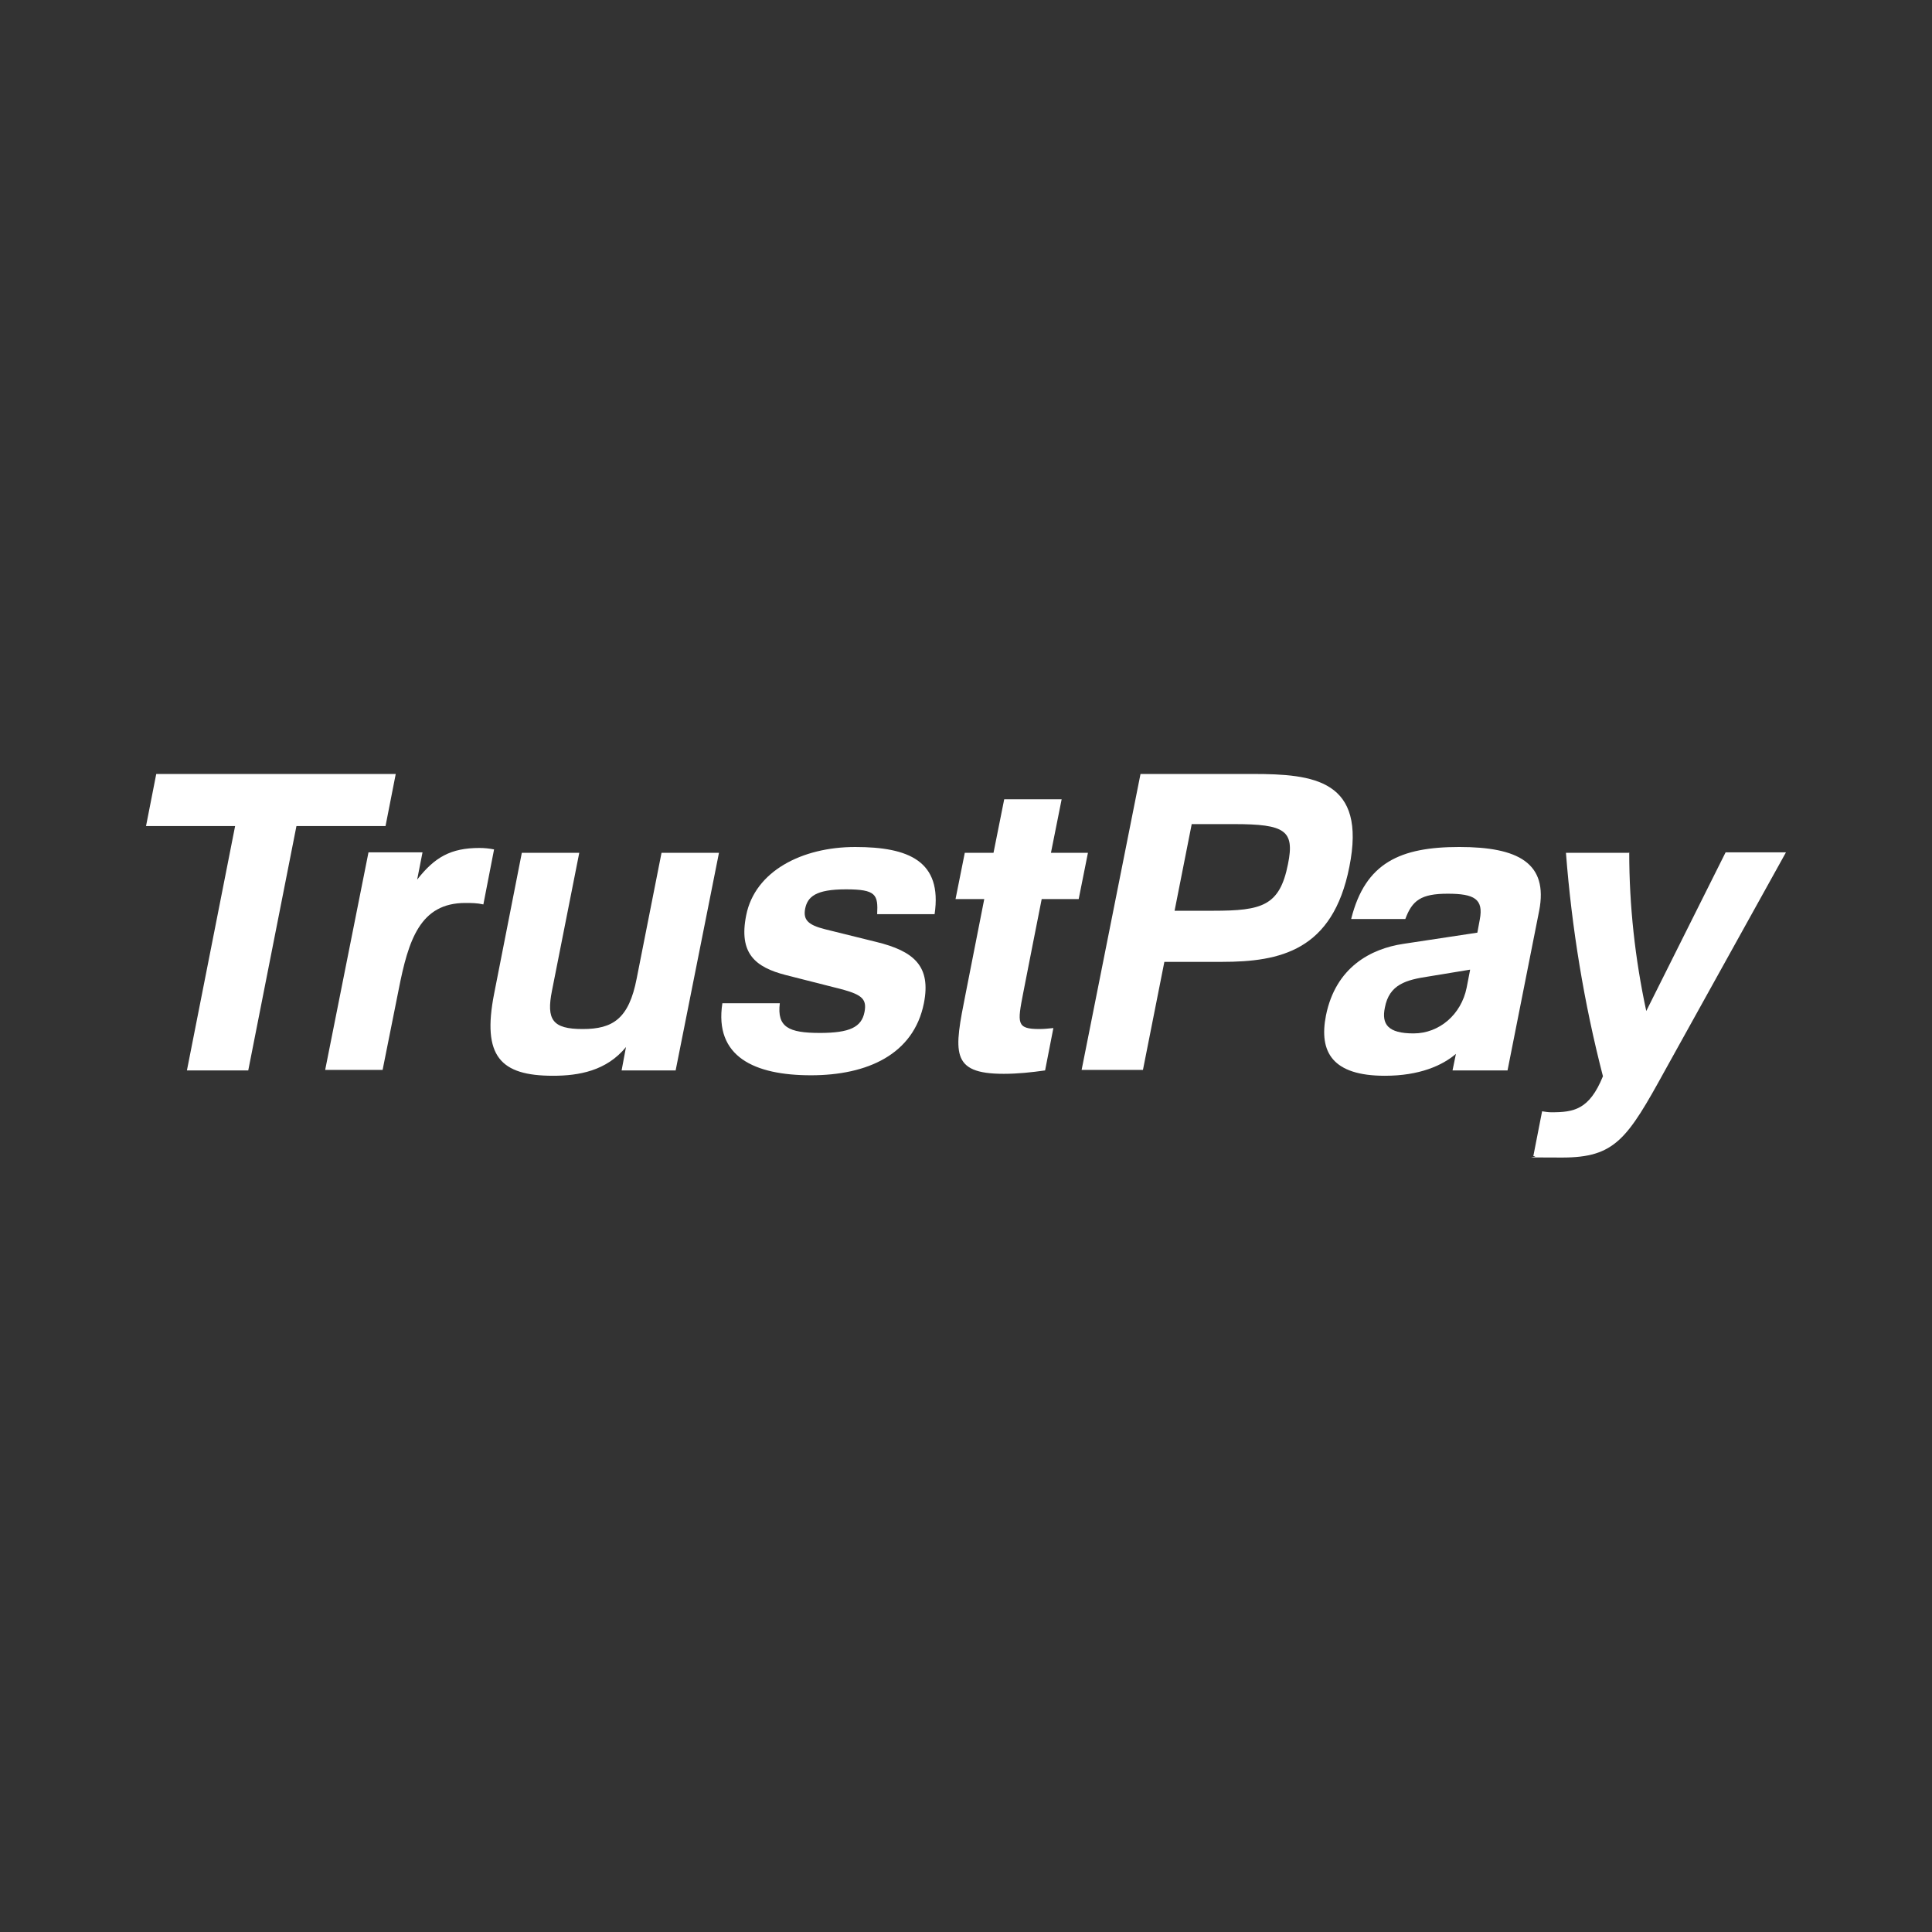
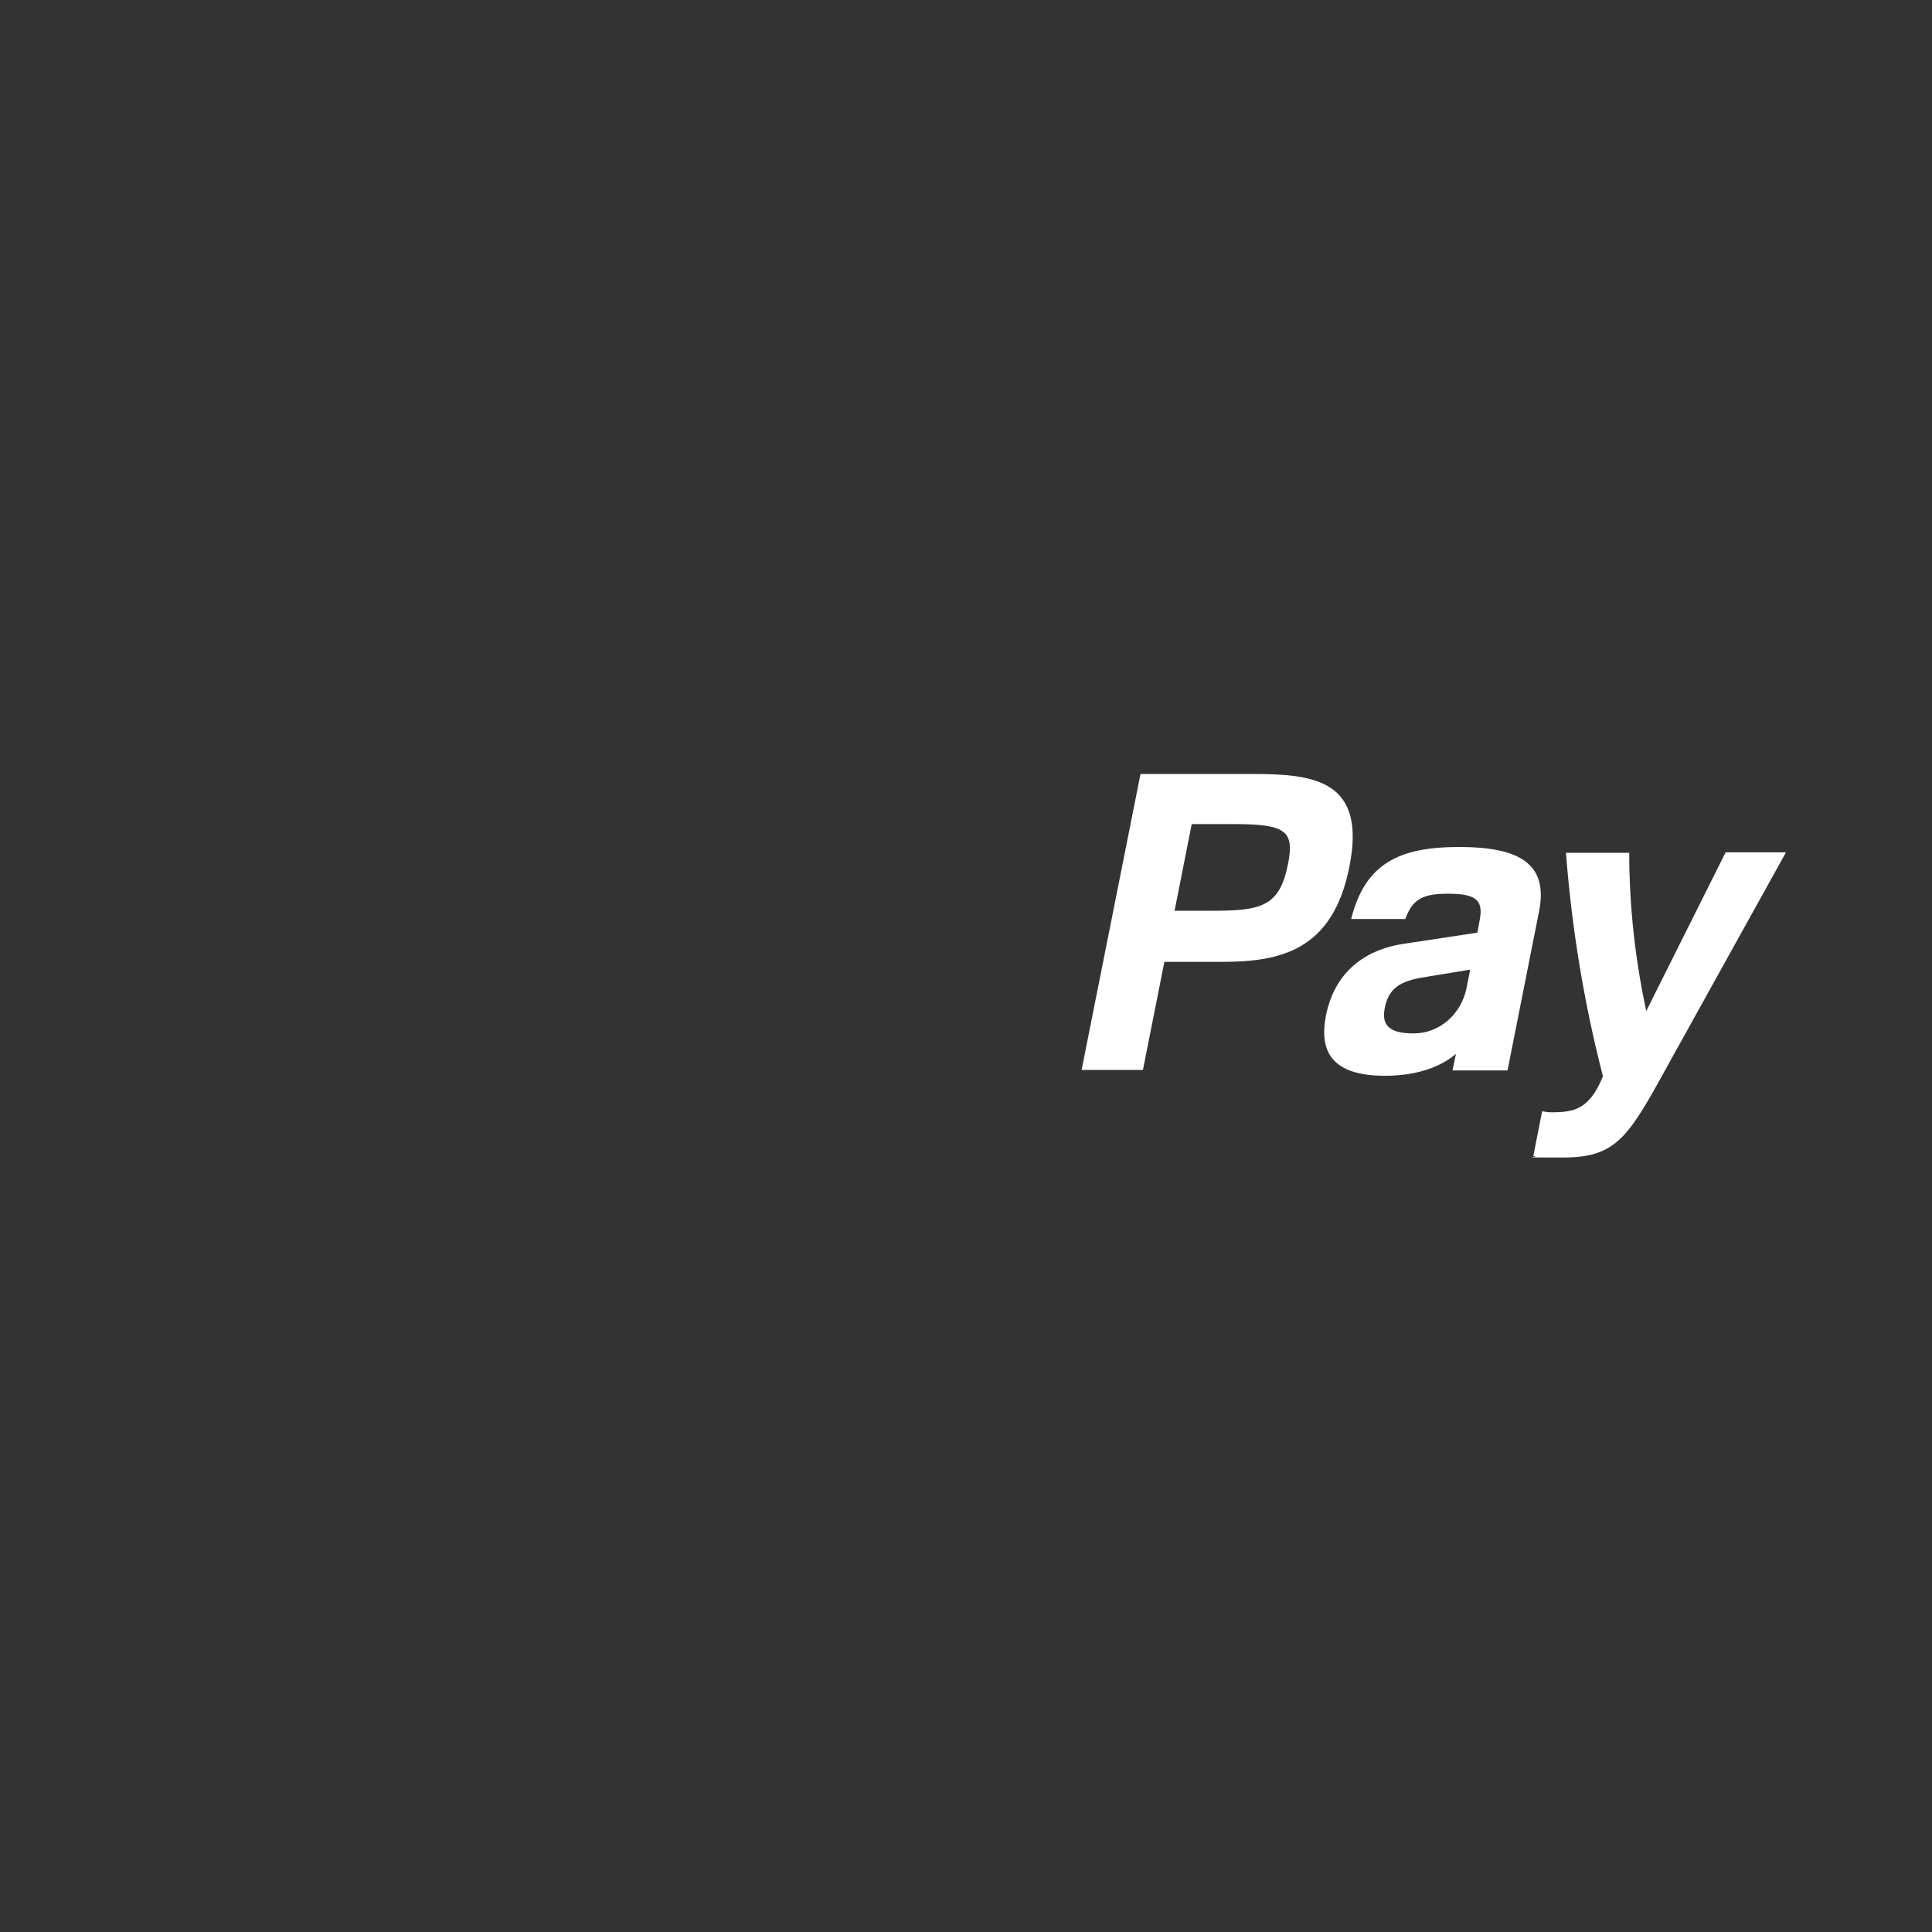
<svg xmlns="http://www.w3.org/2000/svg" version="1.1" viewBox="0 0 396.9 396.9">
  <rect x="0" y="0" width="396.9" height="396.9" fill="#333333" stroke="none" />
  <defs>
    <style>
      .cls-1 {
        fill: #fff;
        fill-rule: evenodd;
      }
    </style>
  </defs>
  <g>
    <g id="Warstwa_1">
      <g id="trustpay_logo-2">
        <g id="trustpay_logo-3">
          <g id="trustpay_logo">
-             <path id="Combined-Shape" class="cls-1" d="M30,169.7l2.1-10.7h49.2l-2.1,10.7h-18.3l-9.9,50.2h-12.6l9.9-50.2h-18.4ZM214,184.7h7.6l1.9-9.5h-7.6l2.2-11h-11.8l-2.2,11h-5.9l-1.9,9.5h5.9l-3.8,19.3c-2.4,12.1-3.3,16.6,7.8,16.6,2.9,0,5.7-.3,8.5-.7l1.7-8.7c-1,.1-1.9.2-2.9.2-4.7,0-4.5-1.2-3.3-7.4h0c0-.1,3.8-19.3,3.8-19.3ZM168.4,212.2c-6.4,0-8.8-1.2-8.2-6.1h-11.8c-1.7,11,6.6,14.8,18.2,14.8s21.1-4.3,23.2-14.8c1.5-7.6-2-10.7-9.8-12.6l-10.5-2.6c-3.6-.9-4.5-2-4.1-4.2.5-2.5,2.2-4,8.4-4s6.6,1.1,6.4,5.1h11.8c1.6-10.9-5.3-13.8-16.3-13.8s-20.6,5-22.4,14c-1.6,7.9,1.9,10.7,8.1,12.3l11.8,3c3.9,1.1,4.9,2,4.4,4.6-.6,3.1-3,4.3-9.2,4.3ZM75.7,175.1l-8.9,44.7h11.8l3.3-16.5c2-10.2,4.4-17.8,13.7-17.8,1.2,0,2.4,0,3.7.3l2.2-11.3c-1-.2-2-.3-3-.3-5.9,0-9.2,1.9-12.8,6.5l1.1-5.6h-11.1ZM113.6,221c5.3,0,11-1,15-5.9l-.9,4.8h11.1l8.9-44.7h-11.8l-5.1,25.8c-1.6,8.3-4.9,10.4-11.1,10.4s-7.5-1.9-6.3-7.9l5.6-28.3h-11.8l-5.7,29c-2.5,12.8,1.3,16.8,12.1,16.8Z" />
            <path id="Fill-5" class="cls-1" d="M244.8,169.4l-3.5,17.7h7.9c10.1,0,13.7-1,15.4-9.6,1.4-6.9-.6-8.2-11.1-8.2h-8.7ZM234.3,159h23c12.6,0,23.5,1.2,19.9,19.1-3.4,17.2-14.2,19.5-26.2,19.5h-11.8l-4.4,22.2h-12.6l12.1-60.8ZM302,199.2l-8.5,1.4c-4.6.7-8.1,1.6-9,6.4-.7,3.4.6,5.3,5.9,5.3s9.8-3.9,10.9-9.4l.7-3.6ZM277.6,188.7c2.9-11.5,10.1-14.7,22.2-14.7s18.3,3.3,16.4,13.1l-6.5,32.8h-11.3l.7-3.4c-2.8,2.4-7.5,4.5-14.6,4.5-10.7,0-13.6-4.8-12.1-12.4,2-9.9,9.2-13.7,15.9-14.7l15.2-2.3.5-2.7c.8-4.2-1.1-5.3-6.6-5.3s-7.3,1.4-8.7,5.2h-11.1ZM334.7,175.1c0,11,1.2,21.9,3.5,32.6l16.3-32.6h12.4l-24.8,44.7c-7.8,14.2-10.3,18-21.2,18s-3.9-.1-5.9-.3l1.8-9.2c.6.1,1.3.2,1.9.2,4.6,0,7.8-.5,10.6-7.4-3.9-15.1-6.4-30.4-7.6-45.9h12.9Z" />
          </g>
        </g>
      </g>
    </g>
  </g>
</svg>